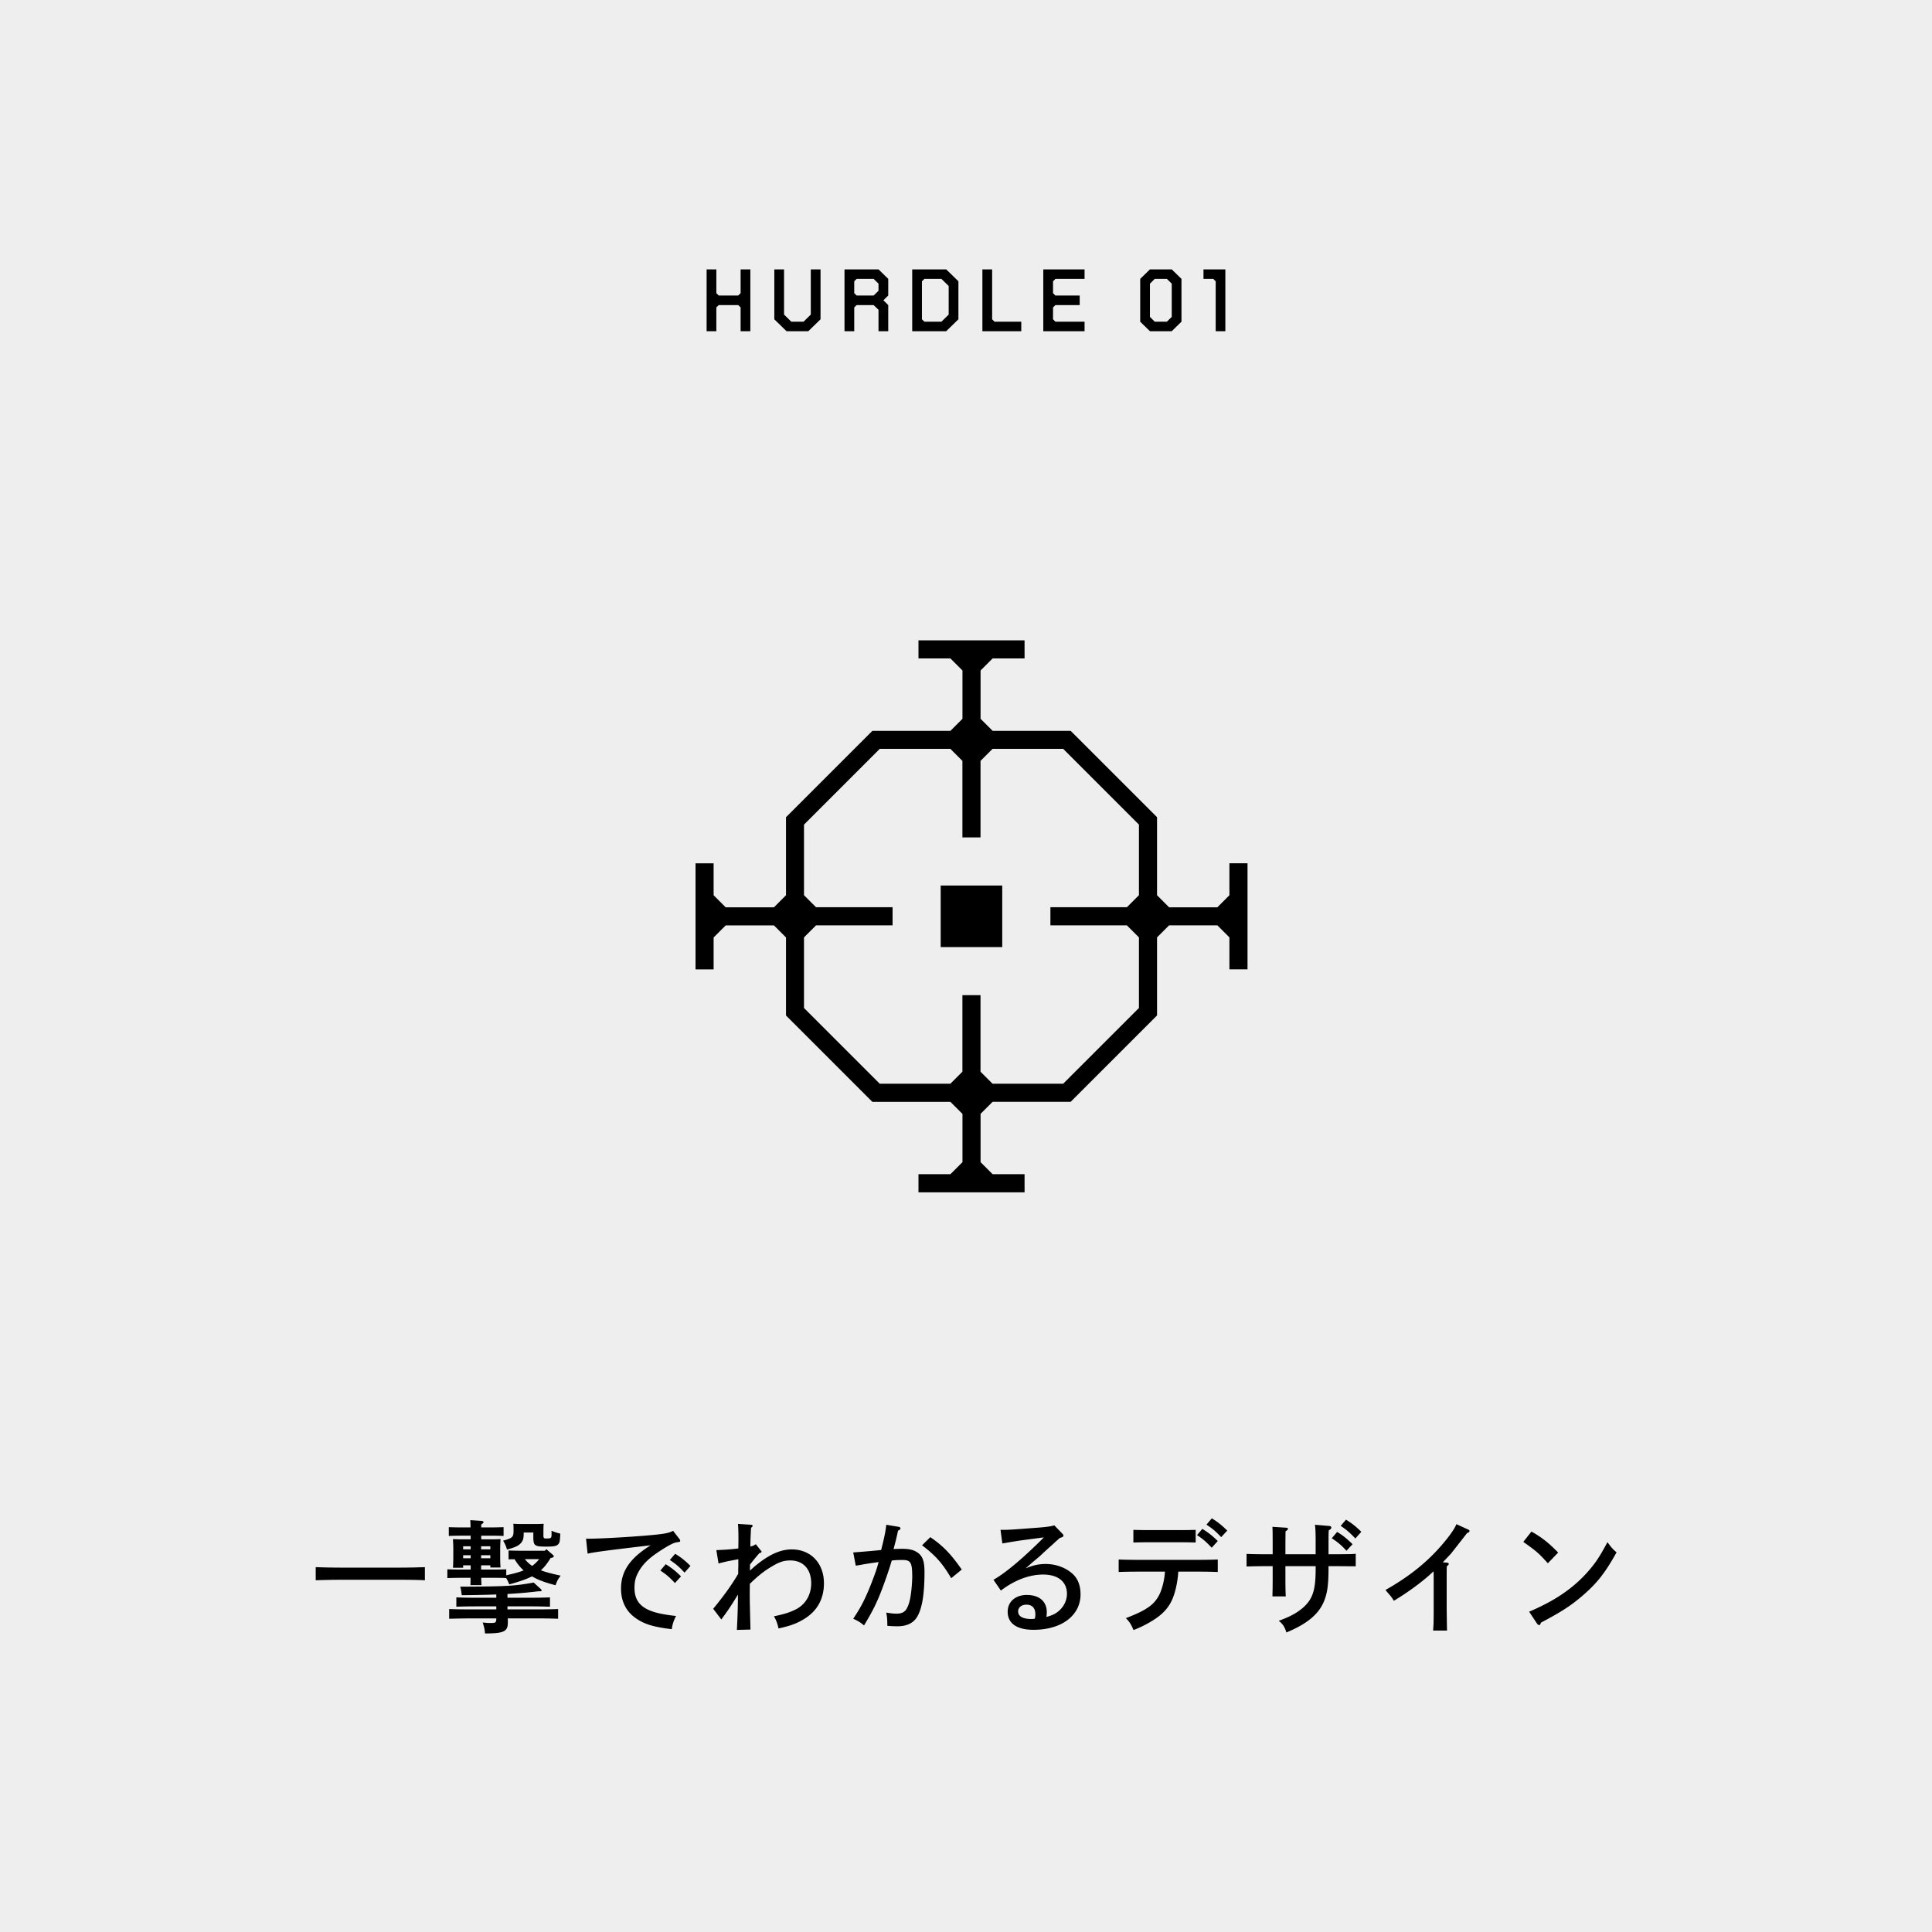
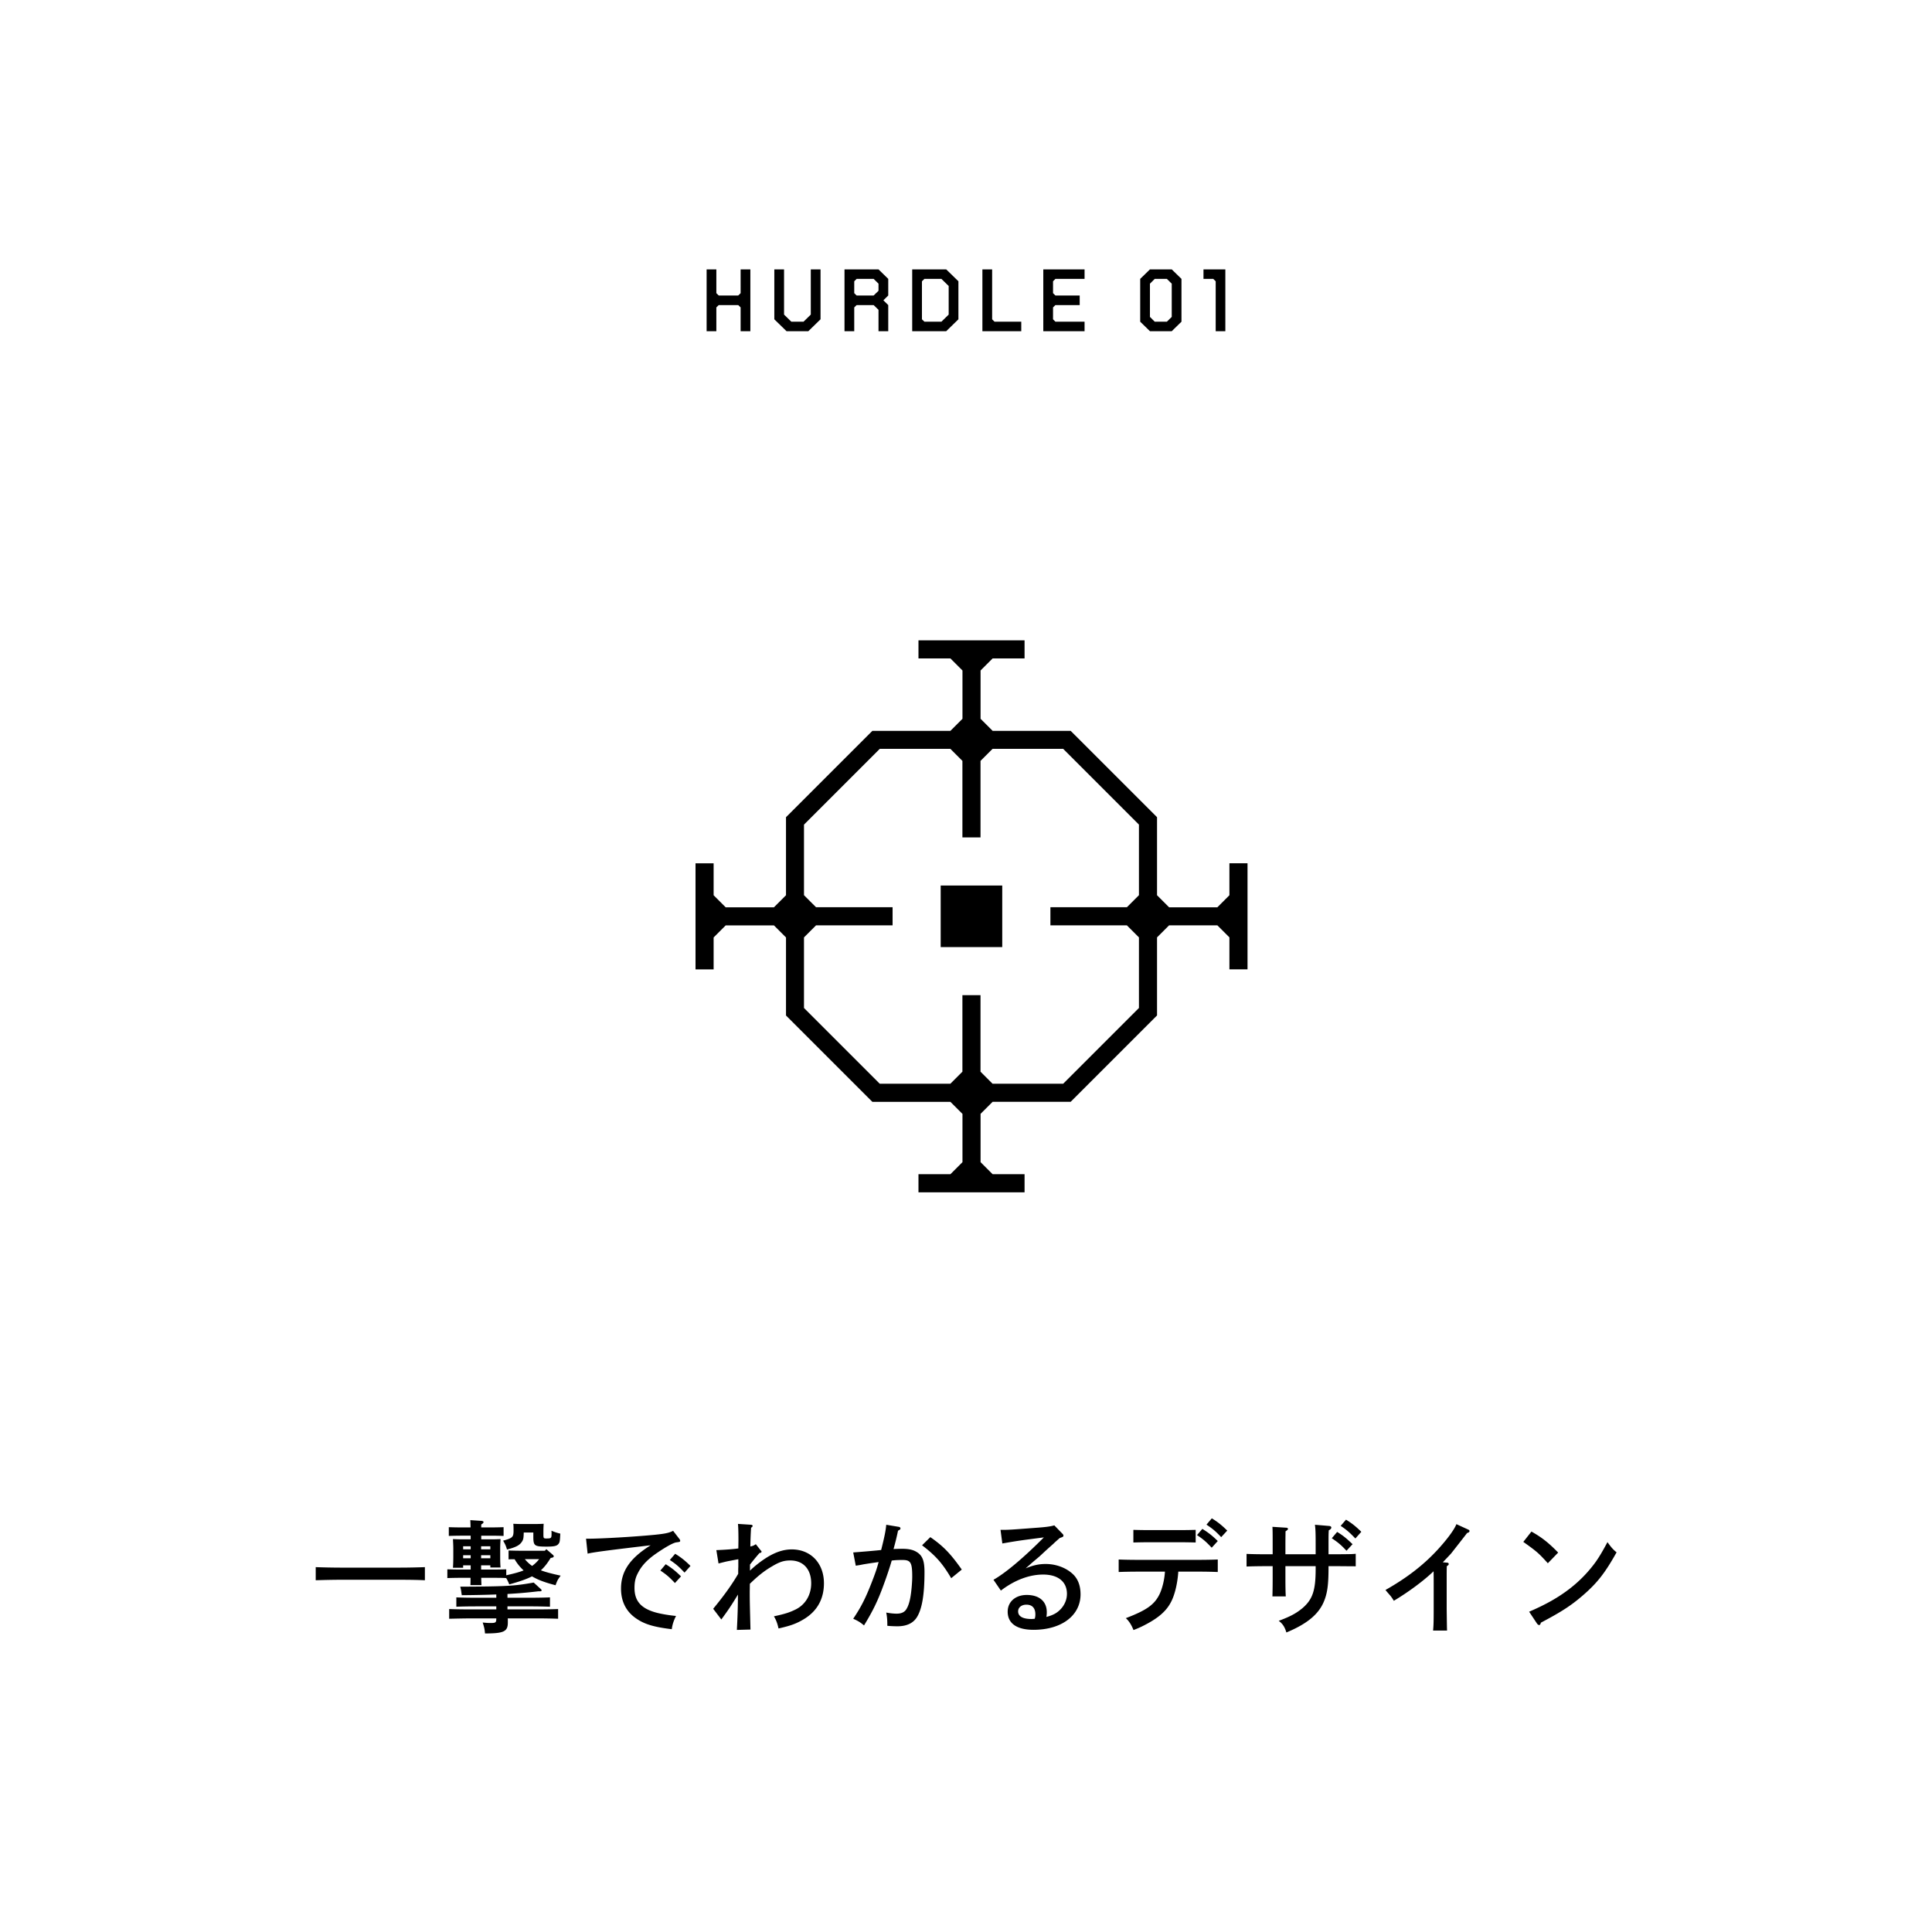
<svg xmlns="http://www.w3.org/2000/svg" width="350" height="350" viewBox="0 0 350 350" fill="none">
-   <path fill="#EEE" d="M0 0h350v350H0z" />
  <path d="M222.72 156.396v5.786l-2.184 2.183h-8.743l-2.184-2.183v-14.138l-15.647-15.645h-14.138l-2.184-2.183v-8.753l2.184-2.183h5.786V116h-19.22v3.28h5.786l2.184 2.183v8.753l-2.184 2.183h-14.138l-15.647 15.645v14.138l-2.184 2.183h-8.743l-2.184-2.183v-5.786H126v19.218h3.28v-5.786l2.184-2.183h8.743l2.184 2.183v14.138l15.647 15.645h14.138l2.184 2.183v8.743l-2.184 2.183h-5.786V216h19.22v-3.28h-5.786l-2.184-2.183v-8.753l2.184-2.183h14.138l15.647-15.645v-14.138l2.184-2.183h8.743l2.184 2.183v5.786H226v-19.218h-3.28v.01Zm-16.391 26.209-13.728 13.726h-12.787l-2.184-2.183v-13.864h-3.28v13.864l-2.183 2.183h-12.788l-13.728-13.726v-12.787l2.184-2.183H161.7v-3.28h-13.865l-2.184-2.183v-12.786l13.728-13.727h12.788l2.183 2.184v13.863h3.28v-13.863l2.184-2.184h12.787l13.728 13.727v12.786l-2.184 2.183h-13.854v3.28h13.854l2.184 2.183v12.787Zm-35.915-22.186h11.152v11.152h-11.152v-11.152ZM76.973 283.902v2.376c-1.166-.066-3.058-.088-4.4-.088h-11c-1.21 0-3.19.044-4.378.088v-2.376a138.3 138.3 0 0 0 4.378.088h11c1.386 0 3.278-.044 4.4-.088Zm21.736-2.97.264-.286 1.144.99c.154.154.198.198.198.286 0 .176-.132.264-.55.308-.506.814-1.056 1.606-1.782 2.244.924.352 2.068.638 3.586.968-.55.77-.594.836-.924 1.738-1.958-.506-3.168-.968-4.268-1.606-1.034.528-2.332.968-4.114 1.452-.22-.506-.374-.858-.572-1.144-.726-.044-1.452-.044-2.178-.044h-2.332c0 .44.022.88.044 1.32h-2.002c.022-.44.022-.88.022-1.32h-2.002c-.638 0-1.584.022-2.2.044v-1.584c.616.022 1.562.044 2.2.044h2.024v-.77h-1.364v.44h-1.848c.044-.462.066-1.254.066-2.024v-1.474c0-.484-.044-1.364-.066-1.694.484.022.946.044 1.584.044h1.628v-.66h-1.76c-.66 0-1.584.022-2.2.044v-1.584c.616.022 1.54.044 2.2.044h1.738c0-.44-.022-.88-.044-1.32l2.024.132c.242.022.374.11.374.22 0 .132-.132.264-.418.44v.528h1.87c.638 0 1.562-.022 2.178-.044v1.584a70.494 70.494 0 0 0-2.178-.044h-1.87v.66h1.914c.638 0 1.1-.022 1.584-.044a32.87 32.87 0 0 0-.066 1.562v1.716c0 .616.022 1.452.066 1.87h-1.848v-.396h-1.672v.77h2.354c.616 0 1.518-.022 2.2-.044v1.078c1.078-.242 2.134-.484 3.146-.88a8.443 8.443 0 0 1-1.628-2.024c-.374 0-.726 0-1.1.022v-1.606c.616.022 1.54.044 2.178.044h4.4Zm-1.034 1.518h-2.596c.374.462.814.88 1.32 1.232a6.17 6.17 0 0 0 1.276-1.232Zm-8.844-.154v-.55h-1.672v.55h1.672Zm0-1.628v-.55h-1.672v.55h1.672Zm-3.564-.55h-1.364v.55h1.364v-.55Zm-1.364 1.628v.55h1.364v-.55h-1.364Zm8.03 7.018v.682h4.18c1.012 0 2.574-.022 3.52-.066v1.694a91.338 91.338 0 0 0-3.52-.066h-4.18v.55h5.214c1.232 0 2.97-.022 3.96-.066v1.76a112.213 112.213 0 0 0-3.96-.066h-5.17c.022.154.022.33.022.462v.286c0 1.628-.704 1.98-4.136 1.98-.066-.748-.11-1.012-.418-1.98.682.066.99.088 1.386.088.968 0 1.078-.066 1.078-.836h-4.598c-1.078 0-3.014.044-3.938.066v-1.76c.902.044 2.816.066 3.938.066h4.598v-.55h-3.74c-1.122 0-2.574.022-3.498.066v-1.694c.924.044 2.376.066 3.498.066h3.74v-.594c-1.716.066-3.718.11-6.248.132-.044-.242-.044-.242-.11-.748a6.559 6.559 0 0 0-.176-.792c8.426-.044 9.702-.11 13.31-.748l1.276 1.166c.132.132.154.154.154.242 0 .132-.11.176-.33.176h-.286c-1.848.22-3.52.374-5.566.484Zm6.512-11.352v.616c0 .616.044.682.506.682.924 0 .968-.044.968-.902 0-.198 0-.308-.022-.506a9.16 9.16 0 0 0 1.606.528c-.066 1.364-.088 1.584-.352 1.892-.286.352-.814.462-2.09.462-2.244 0-2.442-.132-2.442-1.804v-.748h-1.738c-.022.968-.066 1.254-.308 1.628-.418.66-1.034 1.012-2.728 1.452-.176-.616-.308-.946-.704-1.606 1.694-.462 1.892-.638 1.892-1.782 0-.528 0-.902-.044-1.276.484.022.946.044 1.584.044h2.222c.682 0 1.254-.022 1.694-.044-.022.396-.044.836-.044 1.364Zm22.902 5.192.968-1.122c1.034.638 1.716 1.166 2.772 2.2l-1.078 1.21c-1.034-1.1-1.518-1.518-2.662-2.288Zm-1.716 1.914.968-1.144c1.034.638 1.716 1.166 2.772 2.2l-1.1 1.21c-1.012-1.078-1.496-1.496-2.64-2.266Zm-13.178-3.058-.286-2.706h.242c2.508 0 8.47-.352 12.122-.704 1.98-.198 2.684-.352 3.41-.726l1.122 1.452c.132.176.154.22.154.33 0 .22-.044.22-.682.308-.55.066-1.826.77-3.542 1.936-1.672 1.144-2.728 2.244-3.41 3.586-.462.858-.638 1.628-.638 2.728 0 2.244 1.056 3.564 3.454 4.334.902.308 2.64.616 4.07.748-.44.88-.66 1.562-.77 2.398-3.322-.396-5.016-.924-6.534-2.002-1.76-1.232-2.662-3.058-2.662-5.346 0-3.146 1.606-5.5 5.368-7.854-8.03.946-10.45 1.276-11.418 1.518Zm29.414 1.98v1.1c.594-.594 1.452-1.298 2.332-1.914 1.892-1.32 3.564-1.936 5.236-1.936 3.454 0 5.83 2.508 5.83 6.138 0 2.816-1.21 5.016-3.586 6.468-1.342.814-2.376 1.21-4.642 1.716-.198-.902-.44-1.562-.836-2.2 2.046-.44 2.838-.704 3.96-1.254 1.76-.88 2.794-2.64 2.794-4.73 0-2.574-1.452-4.136-3.784-4.136-1.122 0-1.936.242-3.322 1.078-1.298.748-2.376 1.606-3.564 2.728-.396.374-.396.374-.44.418l-.022 1.474c0 1.826.022 2.332.132 6.82l-2.464.066c.132-2.508.176-3.96.198-6.402-1.298 2.112-1.628 2.618-3.014 4.51l-1.474-1.936c2.024-2.464 3.388-4.378 4.532-6.336 0-.594 0-.77.022-1.32v-1.32c-.264.044-.264.044-1.518.286-.616.11-1.144.242-2.068.484l-.396-2.42c1.672-.066 3.102-.176 3.982-.308l.022-1.518c0-1.606-.044-2.508-.088-2.926l2.376.154c.154 0 .286.11.286.22 0 .088-.088.176-.286.33a69.633 69.633 0 0 0-.132 3.388c.44-.088.638-.176.99-.418l.836 1.056c.198.22.198.22.198.308 0 .132-.11.198-.374.242a43.883 43.883 0 0 0-1.716 2.09Zm24.684-7.216 2.244.374c.198.022.33.132.33.286 0 .154-.066.22-.44.418a45.386 45.386 0 0 1-.814 3.322 34.47 34.47 0 0 1 1.628-.044c1.034 0 1.826.154 2.442.506 1.144.638 1.54 1.584 1.54 3.718 0 4.048-.44 6.688-1.386 8.184-.682 1.078-1.87 1.628-3.52 1.628-.638 0-1.452-.044-1.826-.088 0-1.012-.044-1.606-.198-2.398.726.132 1.298.198 1.892.198.88 0 1.452-.286 1.782-.858.484-.814.748-1.958.924-3.85.066-.748.11-1.452.11-2.002 0-2.552-.286-3.014-1.76-3.014-.814 0-1.386.022-1.958.11-.264.968-.924 2.948-1.474 4.422-1.034 2.838-1.892 4.62-3.542 7.326-.682-.572-1.034-.792-1.958-1.21 1.43-2.134 2.222-3.696 3.322-6.512.638-1.628 1.012-2.706 1.276-3.762-1.496.22-1.54.22-2.75.418-.638.132-.66.132-1.386.242l-.462-2.398c1.782-.132 3.806-.308 5.06-.44.616-2.42.836-3.564.924-4.576Zm6.49 3.718 1.496-1.474c2.354 1.628 3.652 2.97 5.698 5.874l-1.914 1.562c-1.628-2.75-2.816-4.07-5.28-5.962Zm14.542-.33-.33-2.464c1.54 0 1.54 0 6.754-.396 1.474-.11 2.31-.22 2.992-.418l1.452 1.496c.154.154.198.242.198.352 0 .198-.066.242-.66.44-.506.44-.902.792-1.144 1.034-1.21 1.078-1.21 1.078-2.486 2.266-.044.044-.462.396-1.122.946-.308.264-.33.286-1.43 1.254 1.386-.572 2.398-.792 3.652-.792 1.782 0 3.564.638 4.774 1.716 1.012.88 1.518 2.156 1.518 3.784 0 3.828-3.432 6.424-8.514 6.424-3.036 0-4.686-1.166-4.686-3.278 0-1.804 1.408-3.036 3.454-3.036 2.266 0 3.63 1.166 3.63 3.124 0 .352-.022.528-.066.858 1.298-.352 1.98-.748 2.662-1.496.682-.77 1.056-1.716 1.056-2.684 0-2.2-1.606-3.498-4.312-3.498-2.508 0-5.192 1.012-7.656 2.904l-1.342-1.958c2.156-1.21 5.412-3.938 9.13-7.678-4.576.594-4.576.594-7.524 1.1Zm5.874 13.64c.088-.33.11-.506.11-.792 0-1.144-.572-1.76-1.628-1.76-.88 0-1.496.506-1.496 1.21 0 .902.836 1.386 2.42 1.386.176 0 .374-.022.594-.044Zm31.108-17.05.968-1.144c1.056.66 1.716 1.166 2.794 2.222l-1.1 1.188c-1.012-1.078-1.518-1.496-2.662-2.266Zm-1.958.946v2.288c-.66-.022-1.914-.044-2.64-.044h-6.028c-.726 0-1.958.022-2.618.044v-2.288c.66.022 1.782.044 2.618.044h6.028c.858 0 1.98-.022 2.64-.044Zm.506 7.568h-3.652c-.132 1.98-.572 3.96-1.21 5.28-.902 1.892-2.486 3.234-5.456 4.686-.616.286-.88.396-1.452.616-.374-.946-.814-1.628-1.386-2.156 3.806-1.452 5.192-2.464 6.116-4.356.506-1.078.88-2.618.968-4.07h-4.884c-1.122 0-2.574.022-3.498.066v-2.266c.924.044 2.376.066 3.498.066h10.956c1.012 0 2.552-.022 3.498-.066v2.266a90.185 90.185 0 0 0-3.498-.066Zm-.264-6.622.968-1.122c1.034.638 1.738 1.166 2.794 2.2l-1.1 1.21c-1.034-1.1-1.518-1.518-2.662-2.288Zm26.026-1.672.968-1.122c1.034.638 1.716 1.166 2.772 2.2l-1.078 1.21c-1.034-1.078-1.518-1.518-2.662-2.288Zm-1.606 2.244.968-1.144c1.056.638 1.716 1.188 2.794 2.222l-1.1 1.188c-1.012-1.078-1.518-1.496-2.662-2.266Zm-8.404 2.904h5.478v-2.002c0-1.738-.022-2.596-.132-3.344l2.596.22c.242.022.374.132.374.286 0 .176-.11.308-.462.506-.044.704-.044 1.034-.044 2.332v2.002h1.43c2.794-.022 2.794-.022 3.498-.088v2.266c-1.166 0-2.332-.022-3.498-.022h-1.43v.286c0 3.146-.22 4.708-.902 6.27-.99 2.244-3.08 3.938-6.732 5.456-.308-1.012-.66-1.562-1.386-2.112 2.134-.792 3.168-1.364 4.29-2.288 1.848-1.584 2.398-3.212 2.398-7.106v-.506h-5.478v2.244c0 1.518.022 2.596.066 3.234h-2.42c.022-.77.044-1.782.044-3.234v-2.244h-1.232c-1.122 0-2.574.022-3.498.066v-2.288c.924.044 2.376.066 3.498.066h1.232v-1.672c0-1.738 0-2.684-.044-3.3l2.42.154c.264 0 .396.088.396.22s-.132.242-.44.44c0 .176-.022 1.342-.022 2.486v1.672Zm28.512 1.452.77.066c.176 0 .308.11.308.242s-.088.242-.352.396c-.022.726-.022.726-.022 3.146v4.642c.044 3.212.044 3.212.066 3.872h-2.53c.088-.858.11-1.716.11-3.872v-4.62c0-.66 0-1.606-.022-2.244-1.782 1.716-4.488 3.718-7.194 5.346-.33-.528-.528-.814-.77-1.078-.572-.66-.572-.66-.748-.88 3.894-2.2 6.864-4.51 9.394-7.238 1.76-1.914 3.08-3.696 3.454-4.686l2.112.968c.176.066.264.176.264.264 0 .176-.132.286-.44.374-.242.33-2.794 3.586-2.904 3.718-.11.132-1.012 1.078-1.496 1.584Zm14.586-3.696 1.474-1.87c1.914 1.078 3.124 2.046 4.84 3.806l-1.87 1.936c-1.694-1.87-1.98-2.112-4.444-3.872Zm2.486 14.806-1.43-2.156c3.058-1.32 5.236-2.552 7.304-4.136a23.75 23.75 0 0 0 4.752-4.884c.66-.946 1.166-1.782 2.134-3.586.638.902 1.034 1.364 1.65 1.848-2.09 3.74-3.498 5.544-6.116 7.81-2.112 1.826-3.872 2.97-7.59 4.928-.088.308-.176.44-.33.44-.11 0-.264-.11-.374-.264ZM135.934 48.8V60h-1.764v-4.312l-.434-.42h-3.528l-.434.42V60h-1.764V48.8h1.764v4.312l.434.42h3.528l.434-.42V48.8h1.764Zm12.713 0v9.044L146.435 60h-3.948l-2.212-2.156V48.8h1.764v8.19l1.316 1.288h2.212l1.316-1.288V48.8h1.764Zm10.503 0 1.764 1.722v3.01l-.882.868.882.868V60h-1.764v-3.878l-.882-.854h-3.08l-.434.42V60h-1.764V48.8h6.16Zm-4.396 4.312.434.42h3.08l.882-.854V51.39l-.882-.868h-3.08l-.434.434v2.156Zm16.66-4.312 2.212 2.156v6.888L171.414 60h-6.16V48.8h6.16Zm-4.396 9.044.448.434h3.08l1.316-1.288v-5.18l-1.316-1.288h-3.08l-.448.434v6.888Zm12.716-9.044v9.044l.434.434h4.844V60h-7.042V48.8h1.764Zm16.745 0v1.722h-5.278l-.434.434v2.156l.434.42h4.396v1.736h-4.396l-.434.42v2.156l.434.434h5.278V60h-7.476V48.8h7.476Zm17.556 1.722v7.756L212.271 60h-3.948l-1.764-1.722v-7.756l1.764-1.722h3.948l1.764 1.722Zm-5.712 6.888.868.868h2.198l.882-.868v-6.02l-.882-.868h-2.198l-.868.868v6.02Zm13.661-8.61V60h-1.75v-9.044l-.448-.434h-1.764V48.8h3.962Z" fill="#000" />
</svg>